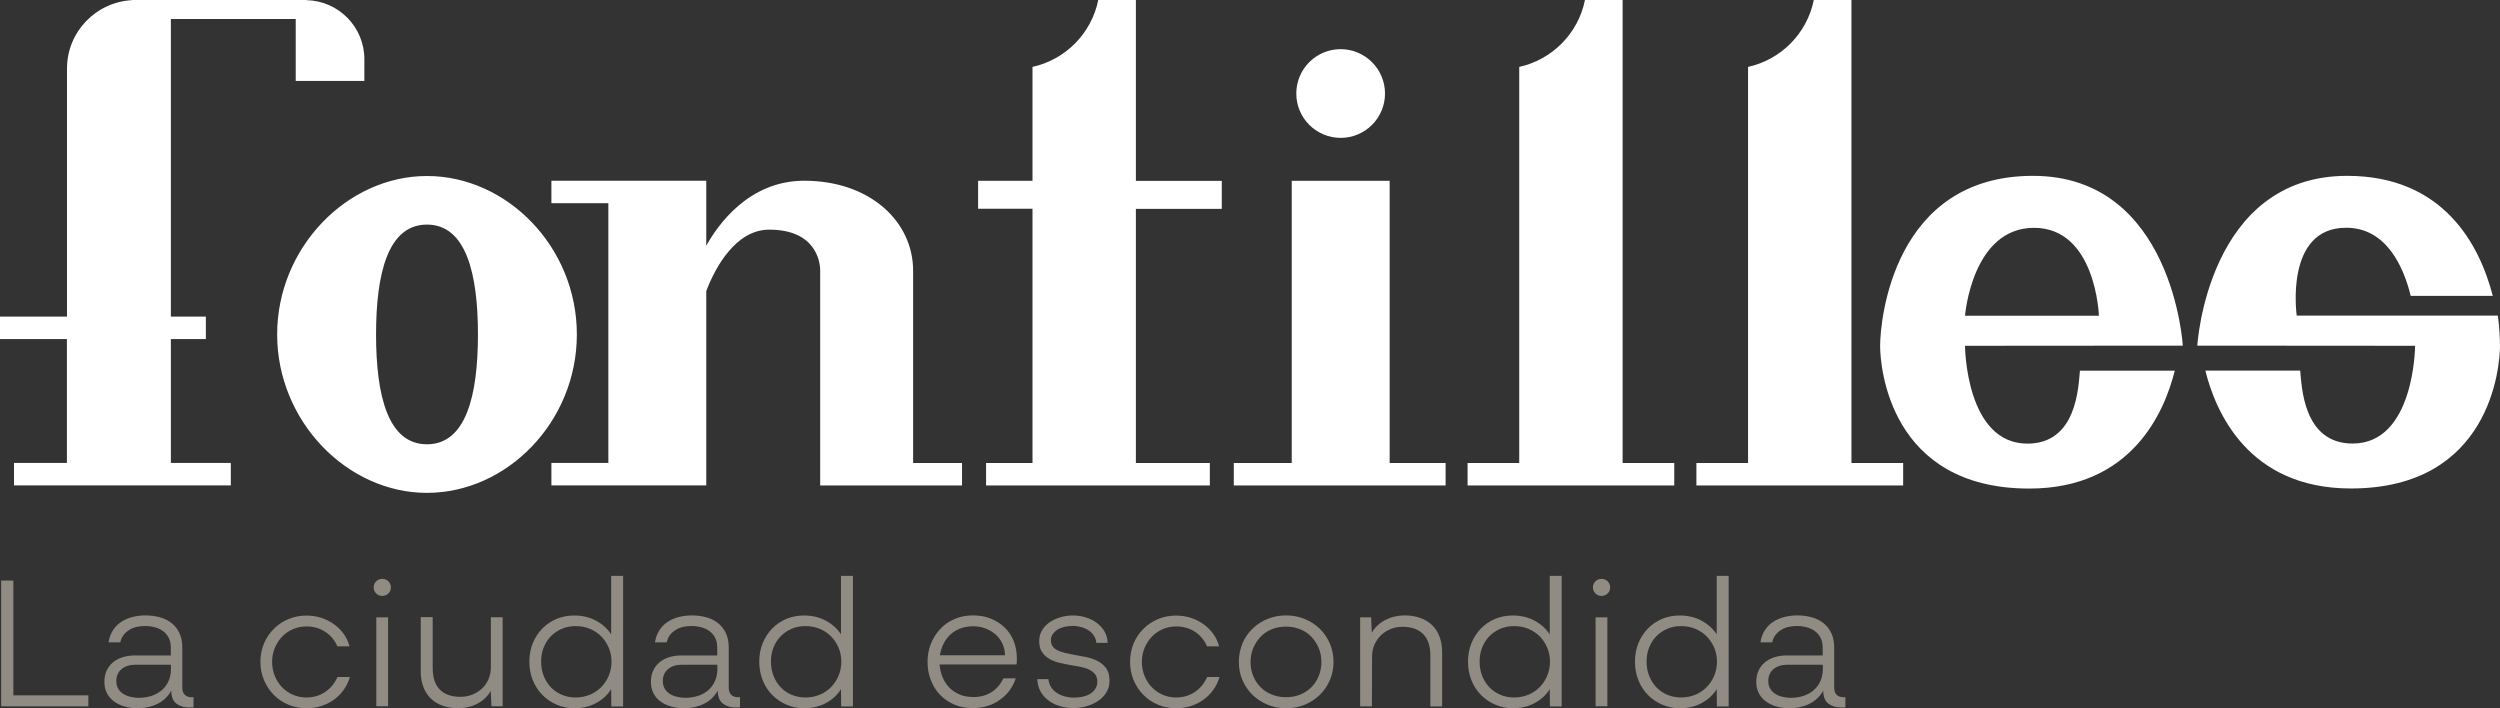
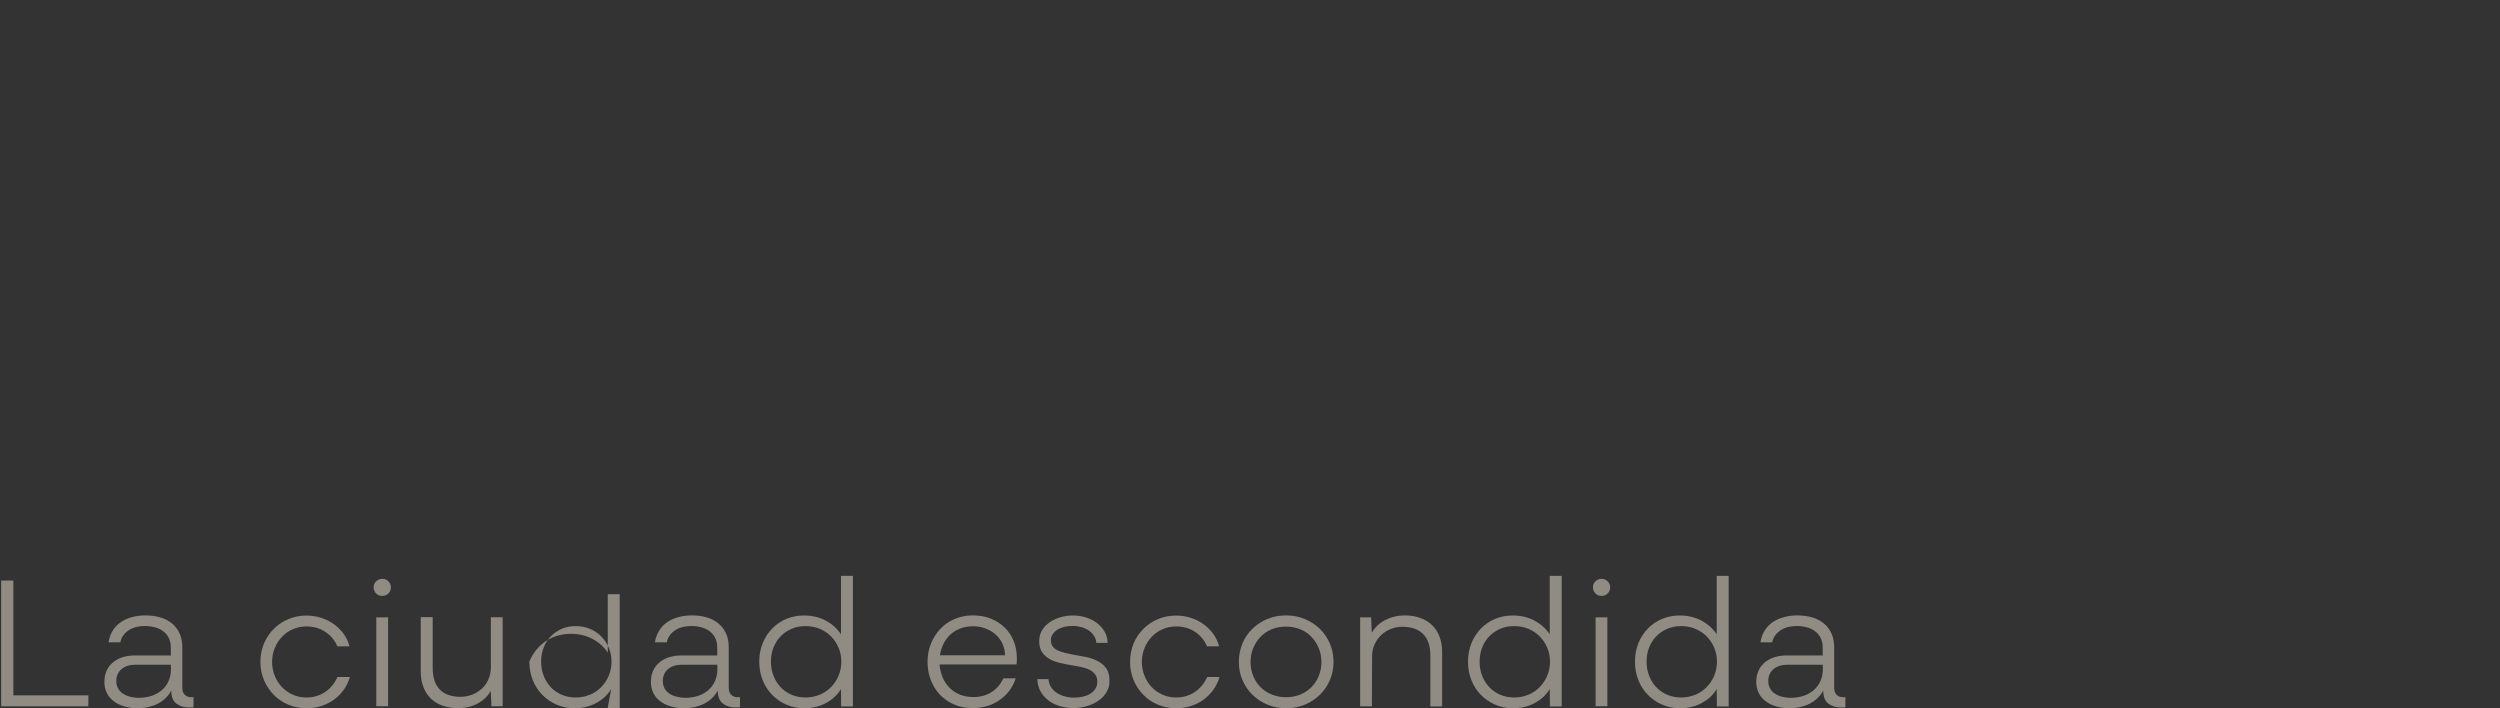
<svg xmlns="http://www.w3.org/2000/svg" id="Capa_2" data-name="Capa 2" viewBox="0 0 301.55 85.43">
  <rect x="0" y="0" width="301.55" height="85.43" fill="#333333" stroke="none" />
  <defs>
    <style>      .cls-1 {        fill: #fff;      }      .cls-2 {        fill: #908c84;      }    </style>
  </defs>
  <g id="Capa_1-2" data-name="Capa 1">
    <g>
-       <path class="cls-1" d="M35.67,9.76h8.28v-2.62c0-3.88-3.1-7.02-6.95-7.12v-.02H15.91v.02c-4.36.24-7.83,3.84-7.83,8.26v29.91H0v2.71h8.07v14.94H1.69v2.71h26.15v-2.71h-7.23v-14.94h4.22v-2.71h-4.22V2.29h15.06v7.47ZM57.65,40.34c0,7.32-1.42,13.25-6.15,13.25s-6.14-5.93-6.14-13.25,1.42-13.25,6.14-13.25,6.15,5.93,6.15,13.25M69.58,40.34c0-10.56-8.43-19.11-18.08-19.11s-18.07,8.66-18.07,19.11,8.42,19.11,18.07,19.11,18.08-8.56,18.08-19.11M98.93,58.56h17.11v-2.71h-5.9v-23.2c0-5.91-5.18-10.85-13.14-10.85-6.71,0-10.45,5.39-11.81,7.84v-7.84h-18.68v2.71h6.87v31.33h-6.87v2.71h18.68v-23.44c1.06-2.83,3.56-7.41,7.59-7.41,5.54,0,6.15,3.75,6.15,4.94v25.91ZM137.01,25.19h10.36v-3.37h-10.36V0h-4.54c-.81,4.02-3.94,7.19-7.93,8.07v13.74h-6.56v3.37h6.56v30.67h-5.6v2.71h26.99v-2.71h-8.92v-30.67ZM167.06,11.28c0-2.95-2.4-5.35-5.35-5.35s-5.35,2.39-5.35,5.35,2.4,5.35,5.35,5.35,5.35-2.39,5.35-5.35M148.82,58.56h25.55v-2.71h-6.75V21.81h-11.81v34.04h-6.99v2.71ZM177.01,58.56h24.94v-2.71h-6.23V0h-4.54c-.81,4.02-3.94,7.19-7.93,8.07v47.78h-6.23v2.71ZM229.55,55.85h-6.23V0h-4.54c-.81,4.02-3.94,7.19-7.93,8.07v47.78h-6.23v2.71h24.94v-2.71ZM237.02,38.08s.84-10.6,8.32-10.6,7.83,10.6,7.83,10.6h-16.15ZM237.02,41.71c10.9,0,26.27-.02,26.27-.02,0,0-1.2-20.48-18.07-20.48s-18.43,17.43-18.44,20.48h0v.03c0,2.57,1.17,17.21,17.99,17.21,12.4,0,16.33-9.29,17.55-14.22h-11.44c-.19,1.88-.34,8.8-6.33,8.8-7.42,0-7.53-11.64-7.53-11.79M301.55,41.69h0c0-.58-.06-2.24-.26-3.62h-24.26s-1.51-10.6,5.96-10.6c4.95,0,6.98,4.9,7.79,8.22h9.9c-1.58-6.15-5.94-14.48-17.57-14.48-16.87,0-18.07,20.48-18.07,20.48,0,0,15.37.01,26.27.02,0,.15-.1,11.79-7.53,11.79-5.99,0-6.14-6.92-6.33-8.8h-11.44c1.22,4.93,5.15,14.22,17.55,14.22,16.82,0,17.98-14.63,17.99-17.21h0v-.03" />
-       <path class="cls-2" d="M220.18,79.06v1.12h-4.6c-.69,0-1.24.18-1.66.53s-.63.83-.63,1.44c0,.34.07.63.21.88.14.25.32.46.56.62.24.16.52.29.86.38.34.09.69.14,1.08.14.56,0,1.08-.08,1.56-.24.47-.16.88-.39,1.22-.69.34-.3.61-.66.8-1.09.19-.43.29-.9.29-1.42l-.02-2.65c0-.44-.08-.82-.25-1.15-.17-.32-.39-.59-.68-.8-.28-.21-.62-.37-1-.47s-.78-.15-1.19-.15c-.32,0-.65.03-.97.1-.33.07-.63.19-.9.36-.27.17-.51.37-.7.62-.19.24-.32.54-.4.89h-1.42c.09-.56.27-1.06.55-1.48.28-.42.62-.76,1.03-1.02.41-.26.87-.45,1.36-.57.5-.12,1-.18,1.52-.18.62,0,1.21.08,1.75.23.54.15,1.01.39,1.41.71.4.32.71.72.94,1.21s.34,1.06.34,1.72v4.85c0,.38.1.67.3.86.2.19.46.29.8.29h.12s.08,0,.13-.02v1.24c-.06,0-.14,0-.23.01-.09,0-.18.01-.27.01-.61,0-1.13-.15-1.54-.46-.42-.31-.63-.83-.63-1.58-.21.38-.46.71-.76.97-.29.27-.61.48-.96.65-.35.17-.72.29-1.12.38-.4.08-.8.13-1.21.13-.58,0-1.12-.07-1.61-.22-.5-.14-.92-.35-1.28-.62-.36-.27-.64-.6-.84-.99-.2-.4-.3-.85-.3-1.35s.09-.95.27-1.35c.18-.4.44-.73.77-1.01.33-.27.72-.48,1.17-.62.45-.14.95-.21,1.5-.21h4.65ZM204.5,83.8c.53-.23.99-.54,1.37-.93.38-.39.68-.85.9-1.37.22-.53.33-1.09.33-1.7s-.11-1.15-.33-1.67c-.22-.52-.52-.97-.9-1.36-.38-.39-.84-.69-1.37-.92-.53-.22-1.11-.33-1.74-.33s-1.15.11-1.66.33c-.51.22-.95.52-1.32.9-.37.38-.65.83-.86,1.35-.21.52-.31,1.08-.31,1.69s.1,1.2.31,1.73c.21.53.49.98.86,1.37.37.39.8.69,1.32.91s1.07.33,1.66.33c.62,0,1.21-.11,1.74-.34M207.07,83.12c-.43.7-1.03,1.26-1.81,1.68-.78.42-1.66.63-2.65.63-.76,0-1.47-.15-2.13-.44-.66-.29-1.23-.68-1.72-1.18-.49-.5-.87-1.09-1.14-1.77-.28-.69-.41-1.43-.41-2.24s.14-1.53.41-2.21c.27-.68.66-1.27,1.14-1.77.49-.5,1.06-.89,1.72-1.17.66-.27,1.37-.41,2.13-.41.98,0,1.85.21,2.62.62.77.41,1.38.96,1.84,1.65v-7.05h1.44v15.75h-1.42l-.02-2.08ZM192.76,71.8c-.12-.05-.23-.13-.32-.22-.09-.09-.16-.2-.22-.32-.05-.12-.08-.26-.08-.41s.03-.29.08-.41c.05-.12.13-.23.22-.32.09-.09.2-.16.33-.22.13-.05.27-.08.42-.08s.29.03.41.08c.12.05.23.13.32.22.09.09.16.2.22.33.05.13.08.26.08.4,0,.15-.03.29-.08.41-.05.12-.13.23-.22.32-.09.09-.2.16-.33.22-.13.05-.27.08-.42.08s-.29-.03-.41-.08M192.46,74.46h1.42v10.73h-1.42v-10.73ZM184.36,83.8c.53-.23.99-.54,1.37-.93.38-.39.68-.85.9-1.37.22-.53.33-1.09.33-1.7s-.11-1.15-.33-1.67c-.22-.52-.52-.97-.9-1.36-.38-.39-.84-.69-1.37-.92-.53-.22-1.11-.33-1.74-.33s-1.15.11-1.66.33c-.51.22-.95.52-1.32.9-.37.38-.65.83-.86,1.35-.21.52-.31,1.08-.31,1.69s.1,1.2.31,1.73c.21.53.49.98.86,1.37.37.39.81.69,1.32.91s1.07.33,1.66.33c.62,0,1.21-.11,1.74-.34M186.93,83.12c-.43.7-1.03,1.26-1.81,1.68-.78.42-1.66.63-2.65.63-.76,0-1.47-.15-2.13-.44-.66-.29-1.23-.68-1.72-1.18-.49-.5-.87-1.09-1.14-1.77-.27-.69-.41-1.43-.41-2.24s.14-1.53.41-2.21c.27-.68.66-1.27,1.14-1.77.49-.5,1.06-.89,1.72-1.17.66-.27,1.36-.41,2.13-.41.98,0,1.85.21,2.62.62.77.41,1.38.96,1.84,1.65v-7.05h1.44v15.75h-1.42l-.02-2.08ZM164.06,74.46h1.33l.07,1.85c.2-.33.44-.63.72-.89.28-.26.6-.48.94-.65.34-.17.71-.31,1.1-.4.39-.09.79-.14,1.2-.14.69,0,1.31.1,1.88.3.56.2,1.04.49,1.43.86.39.37.69.84.9,1.39s.32,1.18.32,1.88v6.55h-1.42v-6.11c0-1.18-.29-2.05-.88-2.63-.59-.58-1.42-.87-2.51-.87-.47,0-.93.09-1.37.26-.44.18-.83.42-1.17.74-.34.32-.6.7-.8,1.13s-.3.91-.3,1.43l-.02,6.04h-1.42v-10.74ZM156.83,83.78c.52-.21.97-.51,1.35-.89.38-.38.68-.84.89-1.36.21-.53.32-1.09.32-1.68s-.11-1.18-.33-1.69c-.22-.52-.52-.97-.89-1.36s-.82-.69-1.35-.9c-.53-.21-1.1-.32-1.7-.32s-1.2.11-1.72.32c-.52.21-.96.51-1.34.9-.37.39-.67.84-.89,1.36-.22.52-.33,1.08-.33,1.69s.11,1.16.32,1.68c.21.53.51.98.89,1.36.38.38.83.68,1.36.89.53.21,1.09.32,1.71.32s1.2-.11,1.72-.32M149.85,77.63c.29-.68.69-1.27,1.2-1.77.51-.5,1.11-.9,1.81-1.19.69-.29,1.45-.44,2.26-.44s1.58.15,2.28.44c.69.29,1.3.69,1.81,1.19.51.5.91,1.1,1.2,1.77.29.68.44,1.42.44,2.21s-.15,1.51-.44,2.19c-.29.68-.69,1.27-1.2,1.77-.51.5-1.11.9-1.81,1.19-.69.29-1.45.44-2.25.44s-1.58-.15-2.28-.44c-.69-.29-1.3-.69-1.81-1.19-.51-.5-.91-1.1-1.2-1.77-.29-.68-.43-1.41-.43-2.19s.15-1.53.43-2.21M147.1,81.65c-.17.58-.42,1.1-.76,1.57-.34.47-.73.86-1.19,1.19-.46.33-.97.58-1.53.76-.57.18-1.15.26-1.76.26-.76,0-1.48-.14-2.16-.42-.68-.28-1.27-.67-1.77-1.18-.5-.5-.9-1.1-1.19-1.78-.29-.69-.43-1.43-.43-2.22s.15-1.55.43-2.23c.29-.68.69-1.27,1.19-1.76.5-.5,1.09-.89,1.76-1.17.67-.28,1.4-.42,2.17-.42.61,0,1.19.09,1.75.26.56.18,1.07.43,1.53.76.46.33.86.72,1.19,1.17.33.45.57.96.72,1.52h-1.46c-.32-.75-.81-1.33-1.46-1.76-.66-.43-1.41-.64-2.27-.64-.58,0-1.12.11-1.62.33-.5.22-.94.52-1.3.9-.37.38-.66.84-.88,1.36-.22.53-.33,1.09-.33,1.68s.11,1.18.33,1.71c.22.53.51.98.88,1.36.37.38.8.68,1.3.9.5.22,1.05.33,1.62.33.84,0,1.59-.22,2.24-.65.66-.43,1.16-1.04,1.51-1.82h1.49ZM126.46,81.95c.05.37.16.69.34.96.18.28.42.5.71.69.29.18.61.32.95.41.34.09.7.14,1.09.14.35,0,.7-.04,1.04-.11.34-.08.65-.19.9-.35.26-.16.47-.36.63-.61.16-.24.24-.53.24-.85,0-.35-.08-.64-.25-.87-.17-.23-.39-.42-.68-.56-.28-.15-.61-.26-.99-.34-.38-.08-.79-.16-1.21-.22-.46-.08-.92-.17-1.38-.28-.47-.11-.88-.26-1.25-.47-.37-.21-.67-.48-.9-.82-.24-.34-.35-.79-.35-1.34,0-.49.11-.92.34-1.3.23-.38.53-.7.9-.96.37-.26.81-.46,1.31-.61.49-.15,1-.22,1.52-.22s1.02.07,1.51.22c.49.15.92.35,1.31.63.38.28.7.61.95,1.02.25.4.39.88.42,1.43h-1.37c-.03-.34-.13-.63-.3-.88-.17-.25-.38-.46-.64-.63-.26-.17-.55-.3-.88-.39-.33-.09-.67-.14-1.02-.14s-.69.04-1.01.11c-.32.08-.6.19-.84.34-.24.15-.43.34-.57.55-.15.21-.22.46-.22.73,0,.29.07.53.21.73.14.2.33.36.58.48.25.12.55.22.89.31.34.08.72.16,1.13.24.49.08.98.17,1.49.27.5.11.96.27,1.37.49.41.22.75.51,1.01.88.26.37.39.86.39,1.49,0,.52-.12.98-.37,1.38-.24.41-.57.75-.98,1.03-.41.28-.88.5-1.4.65-.52.15-1.06.23-1.62.23s-1.08-.08-1.6-.23c-.52-.15-.98-.38-1.38-.68-.4-.3-.73-.66-.97-1.1-.24-.44-.37-.93-.39-1.48h1.35ZM113.04,79.04h8.19c-.01-.52-.13-1-.33-1.43s-.49-.8-.85-1.11c-.36-.31-.77-.54-1.22-.71-.46-.17-.95-.25-1.46-.25-.61,0-1.17.11-1.67.32-.5.21-.93.51-1.27.88-.34.37-.61.82-.81,1.34-.2.52-.3,1.08-.3,1.69s.1,1.18.29,1.7c.19.53.46.98.81,1.37.35.39.78.69,1.28.91.5.22,1.08.33,1.72.33.81,0,1.53-.19,2.15-.58.63-.39,1.11-.95,1.46-1.68h1.49c-.37,1.1-1.01,1.97-1.95,2.62-.93.65-2.01.97-3.23.97-.86,0-1.62-.15-2.29-.45-.67-.3-1.24-.7-1.71-1.2-.47-.5-.82-1.09-1.08-1.77s-.38-1.4-.38-2.16.13-1.5.4-2.17c.27-.67.64-1.26,1.11-1.77.47-.51,1.04-.92,1.72-1.21.67-.3,1.42-.45,2.24-.45s1.54.13,2.19.4c.65.27,1.21.63,1.67,1.09.47.46.82,1,1.07,1.62.24.63.37,1.3.37,2.01v.41c0,.14-.01.27-.05.39h-9.59l.02-1.12ZM98.88,83.8c.53-.23.99-.54,1.37-.93.38-.39.68-.85.9-1.37.22-.53.33-1.09.33-1.7s-.11-1.15-.33-1.67c-.22-.52-.52-.97-.9-1.36-.38-.39-.84-.69-1.37-.92-.53-.22-1.11-.33-1.74-.33s-1.15.11-1.66.33c-.51.22-.95.52-1.32.9-.37.38-.65.83-.86,1.35-.21.52-.31,1.08-.31,1.69s.1,1.2.31,1.73c.21.53.49.98.86,1.37.37.39.8.69,1.32.91.51.22,1.06.33,1.66.33.63,0,1.21-.11,1.74-.34M101.44,83.12c-.43.7-1.03,1.26-1.81,1.68-.78.42-1.66.63-2.65.63-.76,0-1.47-.15-2.13-.44-.66-.29-1.23-.68-1.72-1.18-.49-.5-.87-1.09-1.14-1.77-.27-.69-.41-1.43-.41-2.24s.14-1.53.41-2.21c.28-.68.66-1.27,1.14-1.77.49-.5,1.06-.89,1.72-1.17.66-.27,1.37-.41,2.13-.41.98,0,1.85.21,2.62.62.77.41,1.38.96,1.84,1.65v-7.05h1.44v15.75h-1.42l-.02-2.08ZM86.84,79.06v1.12h-4.6c-.69,0-1.24.18-1.66.53-.42.35-.63.83-.63,1.44,0,.34.07.63.21.88.14.25.32.46.56.62.24.16.52.29.86.38.34.09.69.14,1.08.14.56,0,1.08-.08,1.56-.24.47-.16.88-.39,1.22-.69.34-.3.61-.66.8-1.09.19-.43.29-.9.29-1.42l-.02-2.65c0-.44-.08-.82-.25-1.15-.17-.32-.39-.59-.68-.8-.28-.21-.61-.37-1-.47-.38-.1-.78-.15-1.19-.15-.32,0-.64.03-.97.1-.33.07-.63.19-.9.36-.27.17-.51.37-.7.62-.19.24-.32.54-.4.89h-1.42c.09-.56.28-1.06.55-1.48.27-.42.62-.76,1.03-1.02.41-.26.87-.45,1.36-.57.5-.12,1-.18,1.52-.18.63,0,1.21.08,1.75.23.54.15,1.01.39,1.41.71.4.32.71.72.94,1.21.23.49.34,1.06.34,1.72v4.85c0,.38.1.67.3.86.2.19.46.29.8.29h.13s.08,0,.13-.02v1.24c-.06,0-.14,0-.23.01-.09,0-.18.01-.28.01-.61,0-1.12-.15-1.54-.46-.42-.31-.63-.83-.63-1.58-.21.38-.47.71-.76.97-.29.27-.61.48-.96.65-.35.17-.72.29-1.12.38-.4.08-.8.13-1.21.13-.58,0-1.12-.07-1.61-.22-.5-.14-.92-.35-1.28-.62-.36-.27-.64-.6-.83-.99s-.3-.85-.3-1.35.09-.95.27-1.35c.18-.4.44-.73.77-1.01.33-.27.72-.48,1.17-.62.45-.14.95-.21,1.5-.21h4.65ZM71.16,83.8c.53-.23.99-.54,1.37-.93.38-.39.68-.85.9-1.37.22-.53.33-1.09.33-1.7s-.11-1.15-.33-1.67c-.22-.52-.52-.97-.9-1.36-.38-.39-.84-.69-1.37-.92-.54-.22-1.11-.33-1.74-.33s-1.15.11-1.66.33c-.51.22-.95.52-1.32.9-.37.38-.65.83-.86,1.35-.21.52-.31,1.08-.31,1.69s.1,1.2.31,1.73c.21.53.49.98.86,1.37.37.39.8.69,1.32.91.51.22,1.06.33,1.66.33.63,0,1.21-.11,1.74-.34M73.72,83.12c-.43.7-1.03,1.26-1.81,1.68-.78.42-1.66.63-2.65.63-.76,0-1.47-.15-2.13-.44-.66-.29-1.23-.68-1.72-1.18-.49-.5-.87-1.09-1.15-1.77-.27-.69-.41-1.43-.41-2.24s.14-1.53.41-2.21c.28-.68.66-1.27,1.15-1.77.49-.5,1.06-.89,1.72-1.17.66-.27,1.37-.41,2.13-.41.98,0,1.85.21,2.62.62.77.41,1.38.96,1.84,1.65v-7.05h1.44v15.75h-1.42l-.02-2.08ZM59.28,85.2s0-.11-.01-.29c0-.18-.02-.37-.03-.58-.01-.21-.03-.42-.03-.61,0-.19-.01-.32-.01-.38-.2.34-.43.63-.71.89-.27.26-.58.48-.92.65-.33.18-.7.31-1.09.4-.39.09-.79.14-1.2.14-.7,0-1.33-.1-1.89-.3s-1.03-.48-1.42-.86c-.39-.37-.69-.84-.9-1.39s-.32-1.18-.32-1.88v-6.55h1.44v6.11c0,1.18.29,2.05.86,2.63.57.58,1.41.87,2.51.87.49,0,.95-.09,1.4-.26.44-.18.83-.42,1.17-.73.34-.31.6-.69.79-1.13.19-.44.29-.92.29-1.44v-6.04h1.42v10.74h-1.33ZM45.69,71.8c-.12-.05-.23-.13-.32-.22-.09-.09-.16-.2-.22-.32-.05-.12-.08-.26-.08-.41s.03-.29.08-.41c.05-.12.13-.23.22-.32.09-.09.2-.16.33-.22.13-.05.27-.08.42-.08s.29.03.41.08c.12.05.23.13.32.22.09.09.16.2.22.33.05.13.08.26.08.4,0,.15-.03.29-.08.41-.05.12-.13.23-.22.32-.09.09-.2.16-.33.22-.13.05-.27.08-.42.08s-.29-.03-.41-.08M45.39,74.46h1.42v10.73h-1.42v-10.73ZM42.21,81.65c-.17.58-.42,1.1-.76,1.57-.34.47-.73.86-1.19,1.19-.46.33-.97.58-1.53.76-.57.18-1.15.26-1.76.26-.76,0-1.49-.14-2.16-.42-.68-.28-1.27-.67-1.77-1.18-.5-.5-.9-1.1-1.19-1.78-.29-.69-.44-1.43-.44-2.22s.15-1.55.44-2.23c.29-.68.69-1.27,1.19-1.76.5-.5,1.09-.89,1.76-1.17.67-.28,1.4-.42,2.17-.42.61,0,1.19.09,1.75.26.56.18,1.07.43,1.53.76.47.33.86.72,1.19,1.17.33.45.57.96.72,1.52h-1.47c-.32-.75-.81-1.33-1.47-1.76-.66-.43-1.41-.64-2.26-.64-.58,0-1.12.11-1.63.33-.5.22-.94.52-1.3.9-.37.38-.66.84-.88,1.36-.22.53-.33,1.09-.33,1.68s.11,1.18.33,1.71c.22.53.51.98.88,1.36.37.38.8.68,1.3.9.5.22,1.04.33,1.63.33.84,0,1.59-.22,2.24-.65.65-.43,1.16-1.04,1.51-1.82h1.49ZM20.92,79.06v1.12h-4.6c-.69,0-1.24.18-1.66.53s-.63.83-.63,1.44c0,.34.07.63.21.88s.32.46.56.62c.24.16.52.29.86.38.34.09.69.14,1.08.14.56,0,1.08-.08,1.56-.24.47-.16.88-.39,1.23-.69.34-.3.61-.66.8-1.09.19-.43.29-.9.29-1.42l-.02-2.65c0-.44-.08-.82-.25-1.15-.17-.32-.39-.59-.68-.8-.28-.21-.61-.37-1-.47-.38-.1-.78-.15-1.19-.15-.32,0-.65.03-.97.1-.33.07-.63.19-.9.36-.27.17-.51.37-.7.62-.19.24-.32.54-.4.89h-1.42c.09-.56.27-1.06.55-1.48.27-.42.62-.76,1.03-1.02.41-.26.87-.45,1.36-.57.5-.12,1-.18,1.52-.18.62,0,1.21.08,1.75.23.54.15,1.01.39,1.41.71.4.32.71.72.94,1.21s.34,1.06.34,1.72v4.85c0,.38.1.67.3.86.2.19.47.29.8.29h.12s.08,0,.13-.02v1.24c-.06,0-.14,0-.23.01-.09,0-.18.01-.27.01-.61,0-1.13-.15-1.55-.46-.42-.31-.63-.83-.63-1.58-.21.38-.47.71-.75.97-.29.27-.61.48-.96.65-.35.17-.73.29-1.12.38-.4.08-.8.13-1.21.13-.58,0-1.12-.07-1.61-.22-.5-.14-.92-.35-1.28-.62-.36-.27-.64-.6-.84-.99-.2-.4-.3-.85-.3-1.35s.09-.95.27-1.35c.18-.4.44-.73.77-1.01.33-.27.72-.48,1.17-.62.45-.14.95-.21,1.5-.21h4.65ZM.14,70.02h1.47v14.12l-.27-.27h9.32v1.33H.14v-15.18Z" />
+       <path class="cls-2" d="M220.18,79.06v1.12h-4.6c-.69,0-1.24.18-1.66.53s-.63.83-.63,1.44c0,.34.07.63.21.88.14.25.32.46.56.62.24.16.52.29.86.38.34.09.69.14,1.08.14.56,0,1.08-.08,1.56-.24.47-.16.88-.39,1.22-.69.34-.3.61-.66.8-1.09.19-.43.29-.9.29-1.42l-.02-2.65c0-.44-.08-.82-.25-1.15-.17-.32-.39-.59-.68-.8-.28-.21-.62-.37-1-.47s-.78-.15-1.19-.15c-.32,0-.65.03-.97.1-.33.07-.63.19-.9.36-.27.17-.51.37-.7.62-.19.24-.32.54-.4.89h-1.42c.09-.56.27-1.06.55-1.48.28-.42.62-.76,1.03-1.02.41-.26.87-.45,1.36-.57.5-.12,1-.18,1.52-.18.62,0,1.21.08,1.75.23.54.15,1.01.39,1.41.71.4.32.71.72.94,1.21s.34,1.06.34,1.72v4.85c0,.38.1.67.3.86.2.19.46.29.8.29h.12s.08,0,.13-.02v1.24c-.06,0-.14,0-.23.01-.09,0-.18.01-.27.01-.61,0-1.13-.15-1.54-.46-.42-.31-.63-.83-.63-1.58-.21.38-.46.71-.76.97-.29.27-.61.48-.96.65-.35.17-.72.29-1.12.38-.4.08-.8.13-1.21.13-.58,0-1.12-.07-1.61-.22-.5-.14-.92-.35-1.28-.62-.36-.27-.64-.6-.84-.99-.2-.4-.3-.85-.3-1.35s.09-.95.27-1.35c.18-.4.44-.73.77-1.01.33-.27.72-.48,1.17-.62.45-.14.95-.21,1.5-.21h4.65ZM204.5,83.8c.53-.23.99-.54,1.37-.93.38-.39.68-.85.9-1.37.22-.53.33-1.09.33-1.7s-.11-1.15-.33-1.67c-.22-.52-.52-.97-.9-1.36-.38-.39-.84-.69-1.37-.92-.53-.22-1.11-.33-1.74-.33s-1.15.11-1.66.33c-.51.22-.95.52-1.32.9-.37.38-.65.83-.86,1.35-.21.52-.31,1.08-.31,1.69s.1,1.2.31,1.73c.21.53.49.98.86,1.37.37.39.8.69,1.32.91s1.07.33,1.66.33c.62,0,1.21-.11,1.74-.34M207.07,83.12c-.43.7-1.03,1.26-1.81,1.68-.78.42-1.66.63-2.65.63-.76,0-1.47-.15-2.13-.44-.66-.29-1.23-.68-1.72-1.18-.49-.5-.87-1.09-1.14-1.77-.28-.69-.41-1.43-.41-2.24s.14-1.53.41-2.21c.27-.68.66-1.27,1.14-1.77.49-.5,1.06-.89,1.72-1.17.66-.27,1.37-.41,2.13-.41.98,0,1.85.21,2.62.62.77.41,1.38.96,1.84,1.65v-7.05h1.44v15.75h-1.42l-.02-2.08ZM192.76,71.8c-.12-.05-.23-.13-.32-.22-.09-.09-.16-.2-.22-.32-.05-.12-.08-.26-.08-.41s.03-.29.08-.41c.05-.12.13-.23.22-.32.09-.09.2-.16.33-.22.13-.05.27-.08.42-.08s.29.03.41.08c.12.05.23.13.32.22.09.09.16.2.22.33.05.13.08.26.08.4,0,.15-.03.29-.08.41-.05.12-.13.23-.22.32-.09.09-.2.16-.33.22-.13.05-.27.08-.42.08s-.29-.03-.41-.08M192.46,74.46h1.42v10.73h-1.42v-10.73ZM184.36,83.8c.53-.23.99-.54,1.37-.93.38-.39.68-.85.9-1.37.22-.53.33-1.09.33-1.7s-.11-1.15-.33-1.67c-.22-.52-.52-.97-.9-1.36-.38-.39-.84-.69-1.37-.92-.53-.22-1.11-.33-1.74-.33s-1.15.11-1.66.33c-.51.22-.95.52-1.32.9-.37.38-.65.83-.86,1.35-.21.52-.31,1.08-.31,1.69s.1,1.2.31,1.73c.21.53.49.98.86,1.37.37.39.81.69,1.32.91s1.07.33,1.66.33c.62,0,1.21-.11,1.74-.34M186.93,83.12c-.43.7-1.03,1.26-1.81,1.68-.78.42-1.66.63-2.65.63-.76,0-1.47-.15-2.13-.44-.66-.29-1.23-.68-1.72-1.18-.49-.5-.87-1.09-1.14-1.77-.27-.69-.41-1.43-.41-2.24s.14-1.53.41-2.21c.27-.68.66-1.27,1.14-1.77.49-.5,1.06-.89,1.72-1.17.66-.27,1.36-.41,2.13-.41.98,0,1.85.21,2.62.62.77.41,1.38.96,1.84,1.65v-7.05h1.44v15.75h-1.42l-.02-2.08ZM164.06,74.46h1.33l.07,1.85c.2-.33.44-.63.72-.89.28-.26.6-.48.94-.65.34-.17.71-.31,1.1-.4.39-.09.79-.14,1.2-.14.69,0,1.31.1,1.88.3.56.2,1.04.49,1.43.86.39.37.69.84.9,1.39s.32,1.18.32,1.88v6.55h-1.42v-6.11c0-1.18-.29-2.05-.88-2.63-.59-.58-1.42-.87-2.51-.87-.47,0-.93.09-1.37.26-.44.18-.83.42-1.17.74-.34.32-.6.7-.8,1.13s-.3.91-.3,1.43l-.02,6.04h-1.42v-10.74ZM156.83,83.78c.52-.21.97-.51,1.35-.89.38-.38.68-.84.89-1.36.21-.53.32-1.09.32-1.68s-.11-1.18-.33-1.69c-.22-.52-.52-.97-.89-1.36s-.82-.69-1.35-.9c-.53-.21-1.1-.32-1.7-.32s-1.2.11-1.72.32c-.52.21-.96.51-1.34.9-.37.39-.67.84-.89,1.36-.22.52-.33,1.08-.33,1.69s.11,1.16.32,1.68c.21.53.51.98.89,1.36.38.38.83.68,1.36.89.53.21,1.09.32,1.71.32s1.2-.11,1.72-.32M149.85,77.63c.29-.68.69-1.27,1.2-1.77.51-.5,1.11-.9,1.81-1.19.69-.29,1.45-.44,2.26-.44s1.58.15,2.28.44c.69.29,1.3.69,1.81,1.19.51.5.91,1.1,1.2,1.77.29.68.44,1.42.44,2.21s-.15,1.51-.44,2.19c-.29.68-.69,1.27-1.2,1.77-.51.5-1.11.9-1.81,1.19-.69.29-1.45.44-2.25.44s-1.58-.15-2.28-.44c-.69-.29-1.3-.69-1.81-1.19-.51-.5-.91-1.1-1.2-1.77-.29-.68-.43-1.41-.43-2.19s.15-1.53.43-2.21M147.1,81.65c-.17.58-.42,1.1-.76,1.57-.34.47-.73.86-1.19,1.19-.46.33-.97.58-1.53.76-.57.18-1.15.26-1.76.26-.76,0-1.48-.14-2.16-.42-.68-.28-1.27-.67-1.77-1.18-.5-.5-.9-1.1-1.19-1.78-.29-.69-.43-1.43-.43-2.22s.15-1.55.43-2.23c.29-.68.69-1.27,1.19-1.76.5-.5,1.09-.89,1.76-1.17.67-.28,1.4-.42,2.17-.42.61,0,1.19.09,1.75.26.56.18,1.07.43,1.53.76.46.33.86.72,1.19,1.17.33.45.57.96.72,1.52h-1.46c-.32-.75-.81-1.33-1.46-1.76-.66-.43-1.41-.64-2.27-.64-.58,0-1.12.11-1.62.33-.5.22-.94.52-1.3.9-.37.38-.66.84-.88,1.36-.22.53-.33,1.09-.33,1.68s.11,1.18.33,1.71c.22.53.51.98.88,1.36.37.38.8.68,1.3.9.5.22,1.05.33,1.62.33.84,0,1.59-.22,2.24-.65.66-.43,1.16-1.04,1.51-1.82h1.49ZM126.46,81.95c.05.37.16.69.34.96.18.28.42.5.71.69.29.18.61.32.95.41.34.09.7.14,1.09.14.35,0,.7-.04,1.04-.11.34-.08.65-.19.9-.35.26-.16.47-.36.63-.61.16-.24.24-.53.24-.85,0-.35-.08-.64-.25-.87-.17-.23-.39-.42-.68-.56-.28-.15-.61-.26-.99-.34-.38-.08-.79-.16-1.21-.22-.46-.08-.92-.17-1.38-.28-.47-.11-.88-.26-1.25-.47-.37-.21-.67-.48-.9-.82-.24-.34-.35-.79-.35-1.34,0-.49.11-.92.34-1.3.23-.38.53-.7.9-.96.37-.26.81-.46,1.31-.61.49-.15,1-.22,1.52-.22s1.02.07,1.51.22c.49.15.92.35,1.31.63.38.28.7.61.95,1.02.25.4.39.88.42,1.43h-1.37c-.03-.34-.13-.63-.3-.88-.17-.25-.38-.46-.64-.63-.26-.17-.55-.3-.88-.39-.33-.09-.67-.14-1.02-.14s-.69.04-1.01.11c-.32.08-.6.19-.84.34-.24.15-.43.34-.57.55-.15.21-.22.46-.22.73,0,.29.07.53.21.73.14.2.33.36.58.48.25.12.55.22.89.31.34.08.72.16,1.13.24.49.08.98.17,1.49.27.5.11.96.27,1.37.49.41.22.75.51,1.01.88.26.37.39.86.39,1.49,0,.52-.12.98-.37,1.38-.24.41-.57.75-.98,1.03-.41.28-.88.5-1.4.65-.52.15-1.06.23-1.62.23s-1.08-.08-1.6-.23c-.52-.15-.98-.38-1.38-.68-.4-.3-.73-.66-.97-1.1-.24-.44-.37-.93-.39-1.48h1.35ZM113.04,79.04h8.19c-.01-.52-.13-1-.33-1.43s-.49-.8-.85-1.11c-.36-.31-.77-.54-1.22-.71-.46-.17-.95-.25-1.46-.25-.61,0-1.17.11-1.67.32-.5.21-.93.51-1.27.88-.34.37-.61.82-.81,1.34-.2.52-.3,1.08-.3,1.69s.1,1.18.29,1.7c.19.53.46.98.81,1.37.35.39.78.69,1.28.91.5.22,1.08.33,1.72.33.81,0,1.53-.19,2.15-.58.63-.39,1.11-.95,1.46-1.68h1.49c-.37,1.1-1.01,1.97-1.95,2.62-.93.65-2.01.97-3.23.97-.86,0-1.62-.15-2.29-.45-.67-.3-1.24-.7-1.71-1.2-.47-.5-.82-1.09-1.08-1.77s-.38-1.4-.38-2.16.13-1.5.4-2.17c.27-.67.64-1.26,1.11-1.77.47-.51,1.04-.92,1.72-1.21.67-.3,1.42-.45,2.24-.45s1.54.13,2.19.4c.65.27,1.21.63,1.67,1.09.47.46.82,1,1.07,1.62.24.63.37,1.3.37,2.01v.41c0,.14-.01.27-.05.39h-9.59l.02-1.12ZM98.88,83.8c.53-.23.99-.54,1.37-.93.38-.39.68-.85.9-1.37.22-.53.33-1.09.33-1.7s-.11-1.15-.33-1.67c-.22-.52-.52-.97-.9-1.36-.38-.39-.84-.69-1.37-.92-.53-.22-1.11-.33-1.74-.33s-1.15.11-1.66.33c-.51.22-.95.52-1.32.9-.37.38-.65.83-.86,1.35-.21.52-.31,1.08-.31,1.69s.1,1.2.31,1.73c.21.53.49.98.86,1.37.37.39.8.69,1.32.91.51.22,1.06.33,1.66.33.63,0,1.21-.11,1.74-.34M101.44,83.12c-.43.7-1.03,1.26-1.81,1.68-.78.42-1.66.63-2.65.63-.76,0-1.47-.15-2.13-.44-.66-.29-1.23-.68-1.72-1.18-.49-.5-.87-1.09-1.14-1.77-.27-.69-.41-1.43-.41-2.24s.14-1.53.41-2.21c.28-.68.66-1.27,1.14-1.77.49-.5,1.06-.89,1.72-1.17.66-.27,1.37-.41,2.13-.41.98,0,1.85.21,2.62.62.77.41,1.38.96,1.84,1.65v-7.05h1.44v15.75h-1.42l-.02-2.08ZM86.84,79.06v1.12h-4.6c-.69,0-1.24.18-1.66.53-.42.35-.63.83-.63,1.44,0,.34.07.63.21.88.14.25.32.46.56.62.24.16.52.29.86.38.34.09.69.14,1.08.14.56,0,1.08-.08,1.56-.24.47-.16.88-.39,1.22-.69.34-.3.61-.66.8-1.09.19-.43.29-.9.29-1.42l-.02-2.65c0-.44-.08-.82-.25-1.15-.17-.32-.39-.59-.68-.8-.28-.21-.61-.37-1-.47-.38-.1-.78-.15-1.19-.15-.32,0-.64.03-.97.1-.33.07-.63.19-.9.36-.27.17-.51.37-.7.62-.19.24-.32.54-.4.89h-1.42c.09-.56.28-1.06.55-1.48.27-.42.62-.76,1.03-1.02.41-.26.87-.45,1.36-.57.5-.12,1-.18,1.52-.18.63,0,1.21.08,1.75.23.54.15,1.01.39,1.41.71.4.32.71.72.94,1.21.23.49.34,1.06.34,1.72v4.85c0,.38.1.67.3.86.2.19.46.29.8.29h.13s.08,0,.13-.02v1.24c-.06,0-.14,0-.23.01-.09,0-.18.01-.28.01-.61,0-1.12-.15-1.54-.46-.42-.31-.63-.83-.63-1.58-.21.38-.47.71-.76.97-.29.27-.61.48-.96.65-.35.17-.72.29-1.12.38-.4.08-.8.13-1.21.13-.58,0-1.12-.07-1.61-.22-.5-.14-.92-.35-1.28-.62-.36-.27-.64-.6-.83-.99s-.3-.85-.3-1.35.09-.95.27-1.35c.18-.4.44-.73.77-1.01.33-.27.72-.48,1.17-.62.45-.14.95-.21,1.5-.21h4.65ZM71.16,83.8c.53-.23.99-.54,1.37-.93.38-.39.68-.85.9-1.37.22-.53.33-1.09.33-1.7s-.11-1.15-.33-1.67c-.22-.52-.52-.97-.9-1.36-.38-.39-.84-.69-1.37-.92-.54-.22-1.11-.33-1.74-.33s-1.15.11-1.66.33c-.51.22-.95.52-1.32.9-.37.38-.65.83-.86,1.35-.21.52-.31,1.08-.31,1.69s.1,1.2.31,1.73c.21.53.49.98.86,1.37.37.39.8.69,1.32.91.51.22,1.06.33,1.66.33.63,0,1.21-.11,1.74-.34M73.72,83.12c-.43.7-1.03,1.26-1.81,1.68-.78.42-1.66.63-2.65.63-.76,0-1.47-.15-2.13-.44-.66-.29-1.23-.68-1.72-1.18-.49-.5-.87-1.09-1.15-1.77-.27-.69-.41-1.43-.41-2.24c.28-.68.66-1.27,1.15-1.77.49-.5,1.06-.89,1.72-1.17.66-.27,1.37-.41,2.13-.41.98,0,1.85.21,2.62.62.77.41,1.38.96,1.84,1.65v-7.05h1.44v15.75h-1.42l-.02-2.08ZM59.28,85.2s0-.11-.01-.29c0-.18-.02-.37-.03-.58-.01-.21-.03-.42-.03-.61,0-.19-.01-.32-.01-.38-.2.34-.43.63-.71.89-.27.26-.58.48-.92.65-.33.18-.7.31-1.09.4-.39.09-.79.14-1.2.14-.7,0-1.33-.1-1.89-.3s-1.03-.48-1.42-.86c-.39-.37-.69-.84-.9-1.39s-.32-1.18-.32-1.88v-6.55h1.44v6.11c0,1.18.29,2.05.86,2.63.57.58,1.41.87,2.51.87.49,0,.95-.09,1.4-.26.44-.18.83-.42,1.17-.73.34-.31.6-.69.79-1.13.19-.44.29-.92.29-1.44v-6.04h1.42v10.74h-1.33ZM45.69,71.8c-.12-.05-.23-.13-.32-.22-.09-.09-.16-.2-.22-.32-.05-.12-.08-.26-.08-.41s.03-.29.08-.41c.05-.12.13-.23.22-.32.09-.09.2-.16.33-.22.13-.05.27-.08.42-.08s.29.03.41.08c.12.05.23.13.32.22.09.09.16.2.22.33.05.13.08.26.08.4,0,.15-.03.29-.08.41-.05.12-.13.23-.22.32-.09.09-.2.16-.33.22-.13.05-.27.08-.42.08s-.29-.03-.41-.08M45.39,74.46h1.42v10.73h-1.42v-10.73ZM42.21,81.65c-.17.58-.42,1.1-.76,1.57-.34.47-.73.86-1.19,1.19-.46.33-.97.58-1.53.76-.57.18-1.15.26-1.76.26-.76,0-1.49-.14-2.16-.42-.68-.28-1.27-.67-1.77-1.18-.5-.5-.9-1.1-1.19-1.78-.29-.69-.44-1.43-.44-2.22s.15-1.55.44-2.23c.29-.68.69-1.27,1.19-1.76.5-.5,1.09-.89,1.76-1.17.67-.28,1.4-.42,2.17-.42.61,0,1.19.09,1.75.26.56.18,1.07.43,1.53.76.47.33.86.72,1.19,1.17.33.45.57.96.72,1.52h-1.47c-.32-.75-.81-1.33-1.47-1.76-.66-.43-1.41-.64-2.26-.64-.58,0-1.12.11-1.63.33-.5.22-.94.52-1.3.9-.37.38-.66.84-.88,1.36-.22.53-.33,1.09-.33,1.68s.11,1.18.33,1.71c.22.53.51.98.88,1.36.37.38.8.68,1.3.9.5.22,1.04.33,1.63.33.84,0,1.59-.22,2.24-.65.65-.43,1.16-1.04,1.51-1.82h1.49ZM20.92,79.06v1.12h-4.6c-.69,0-1.24.18-1.66.53s-.63.83-.63,1.44c0,.34.07.63.21.88s.32.46.56.62c.24.16.52.29.86.38.34.09.69.14,1.08.14.56,0,1.08-.08,1.56-.24.47-.16.88-.39,1.23-.69.34-.3.61-.66.8-1.09.19-.43.29-.9.29-1.42l-.02-2.65c0-.44-.08-.82-.25-1.15-.17-.32-.39-.59-.68-.8-.28-.21-.61-.37-1-.47-.38-.1-.78-.15-1.19-.15-.32,0-.65.03-.97.1-.33.07-.63.19-.9.36-.27.17-.51.37-.7.62-.19.24-.32.54-.4.89h-1.42c.09-.56.27-1.06.55-1.48.27-.42.62-.76,1.03-1.02.41-.26.87-.45,1.36-.57.5-.12,1-.18,1.52-.18.62,0,1.21.08,1.75.23.54.15,1.01.39,1.41.71.4.32.71.72.94,1.21s.34,1.06.34,1.72v4.85c0,.38.1.67.3.86.2.19.47.29.8.29h.12s.08,0,.13-.02v1.24c-.06,0-.14,0-.23.01-.09,0-.18.01-.27.01-.61,0-1.13-.15-1.55-.46-.42-.31-.63-.83-.63-1.58-.21.38-.47.71-.75.97-.29.27-.61.48-.96.65-.35.17-.73.29-1.12.38-.4.08-.8.13-1.21.13-.58,0-1.12-.07-1.61-.22-.5-.14-.92-.35-1.28-.62-.36-.27-.64-.6-.84-.99-.2-.4-.3-.85-.3-1.35s.09-.95.27-1.35c.18-.4.44-.73.77-1.01.33-.27.72-.48,1.17-.62.45-.14.95-.21,1.5-.21h4.65ZM.14,70.02h1.47v14.12l-.27-.27h9.32v1.33H.14v-15.18Z" />
    </g>
  </g>
</svg>